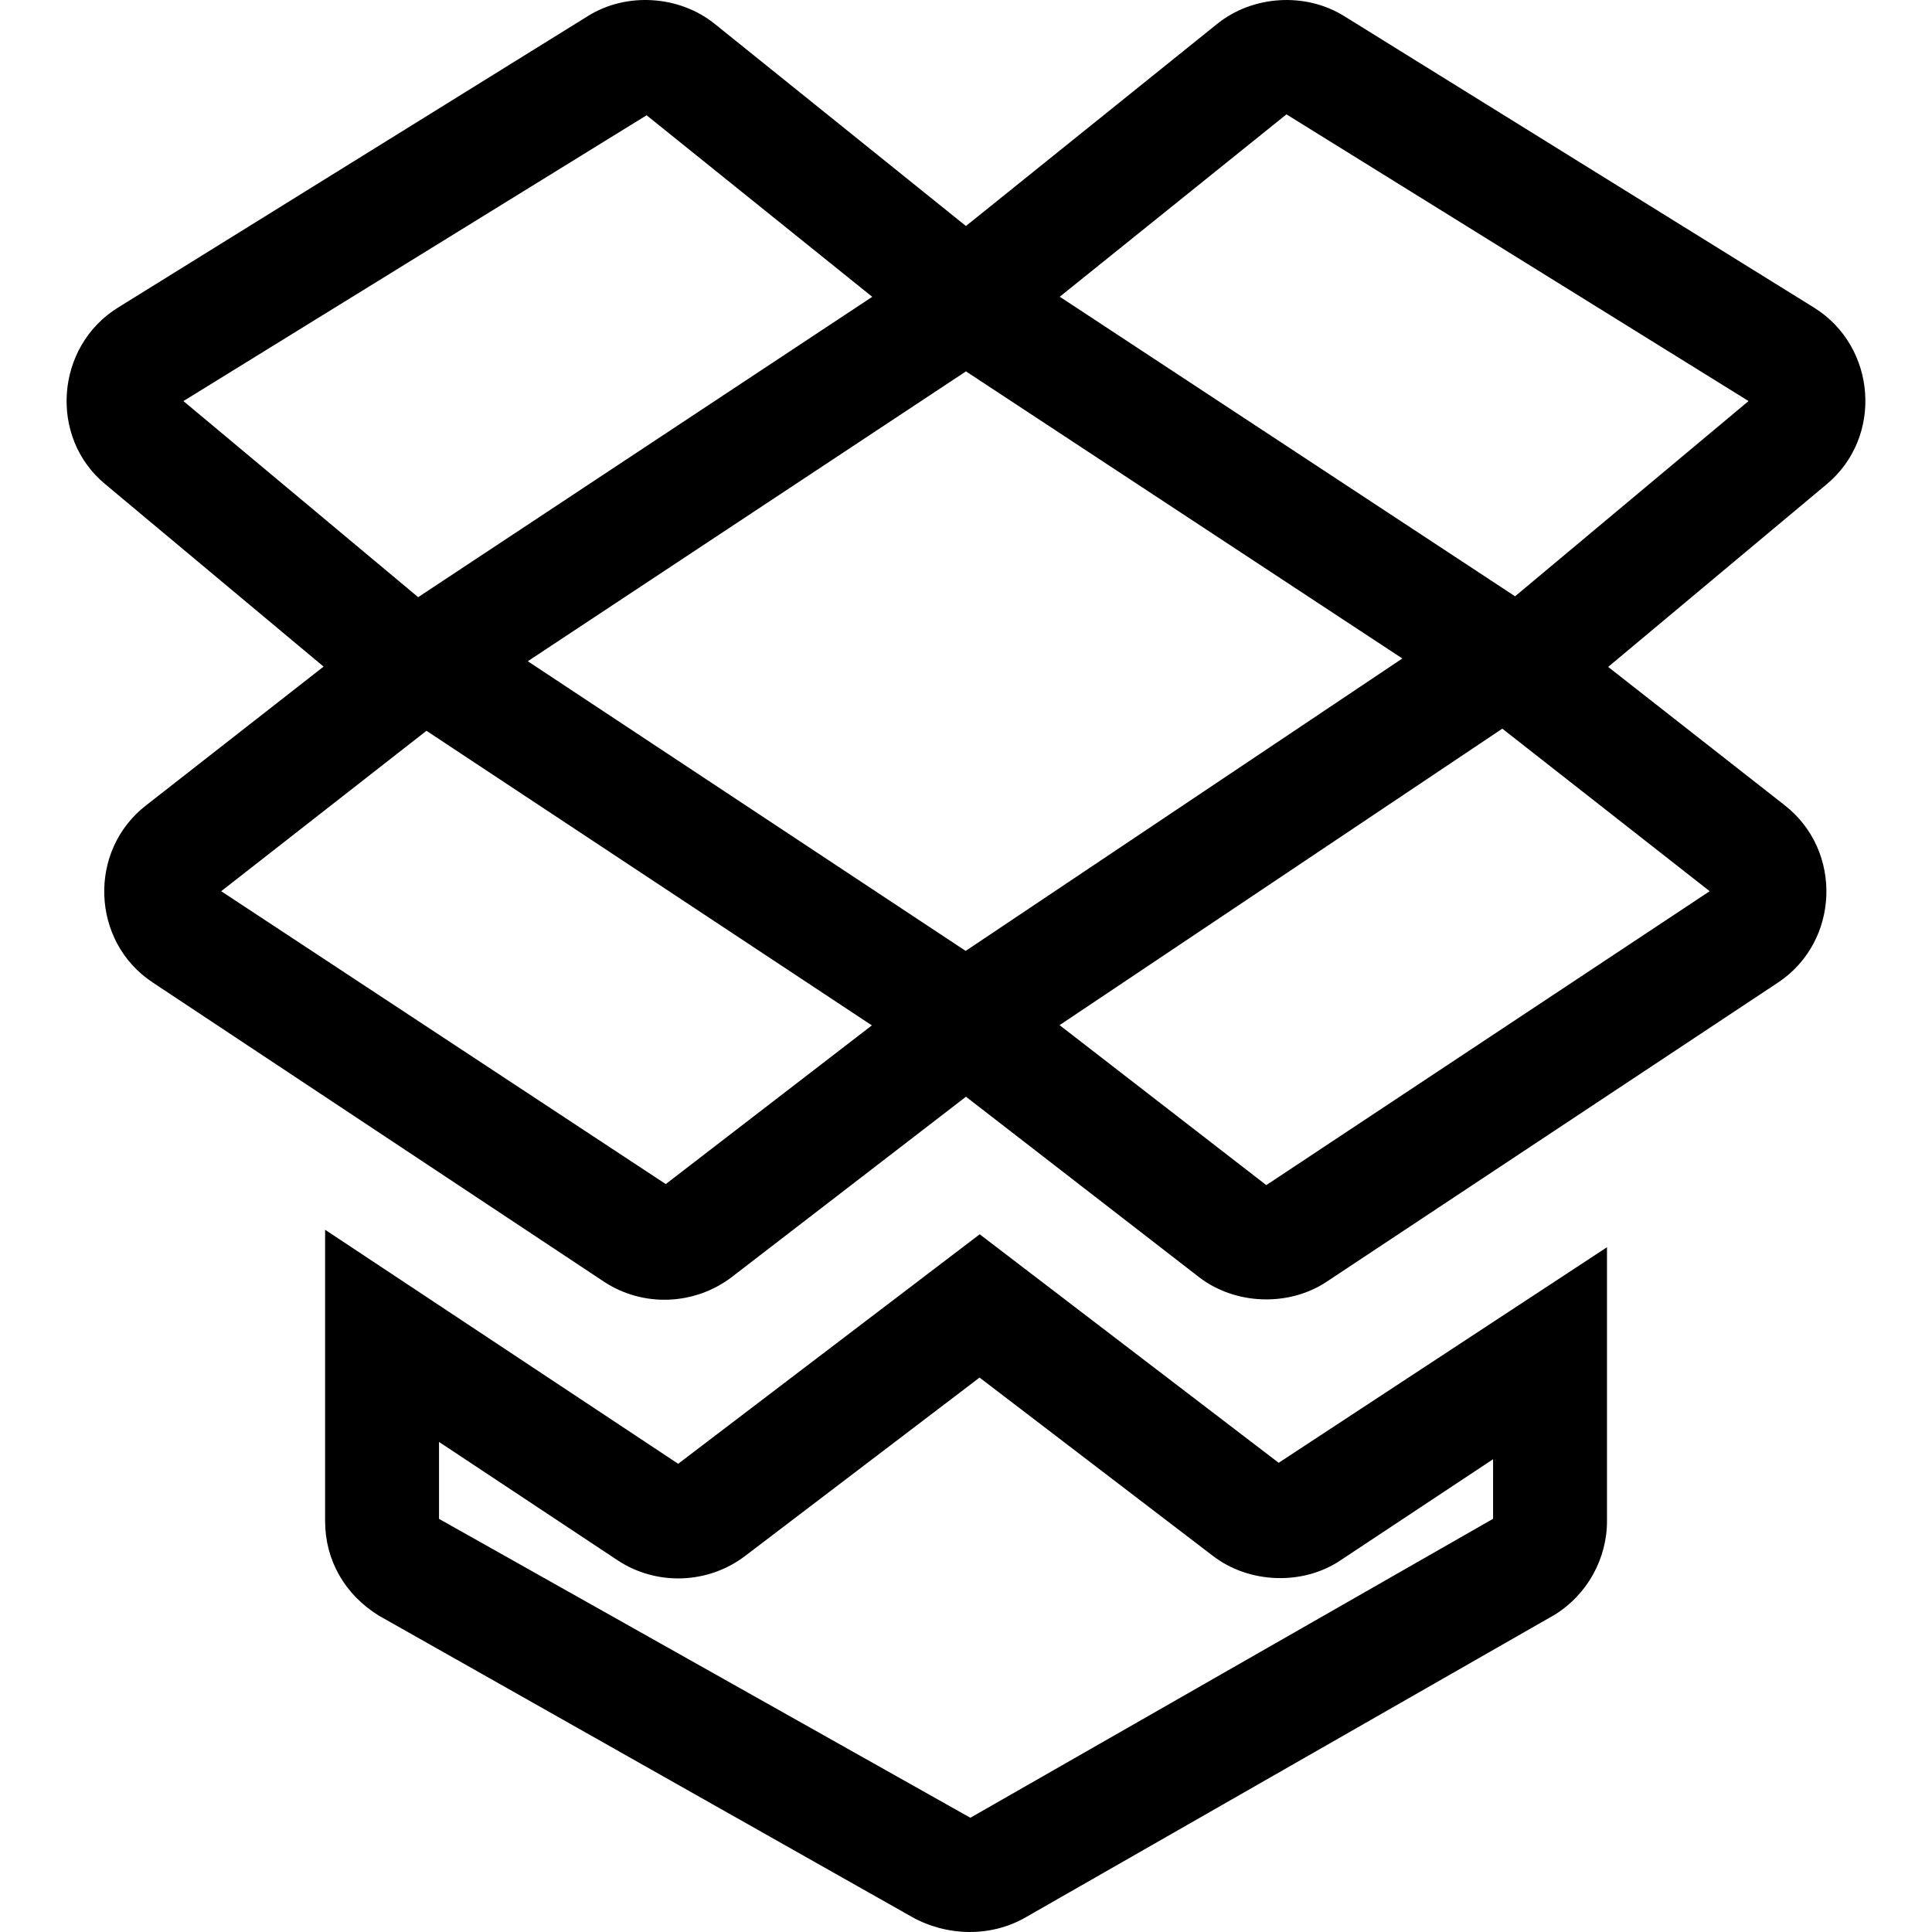
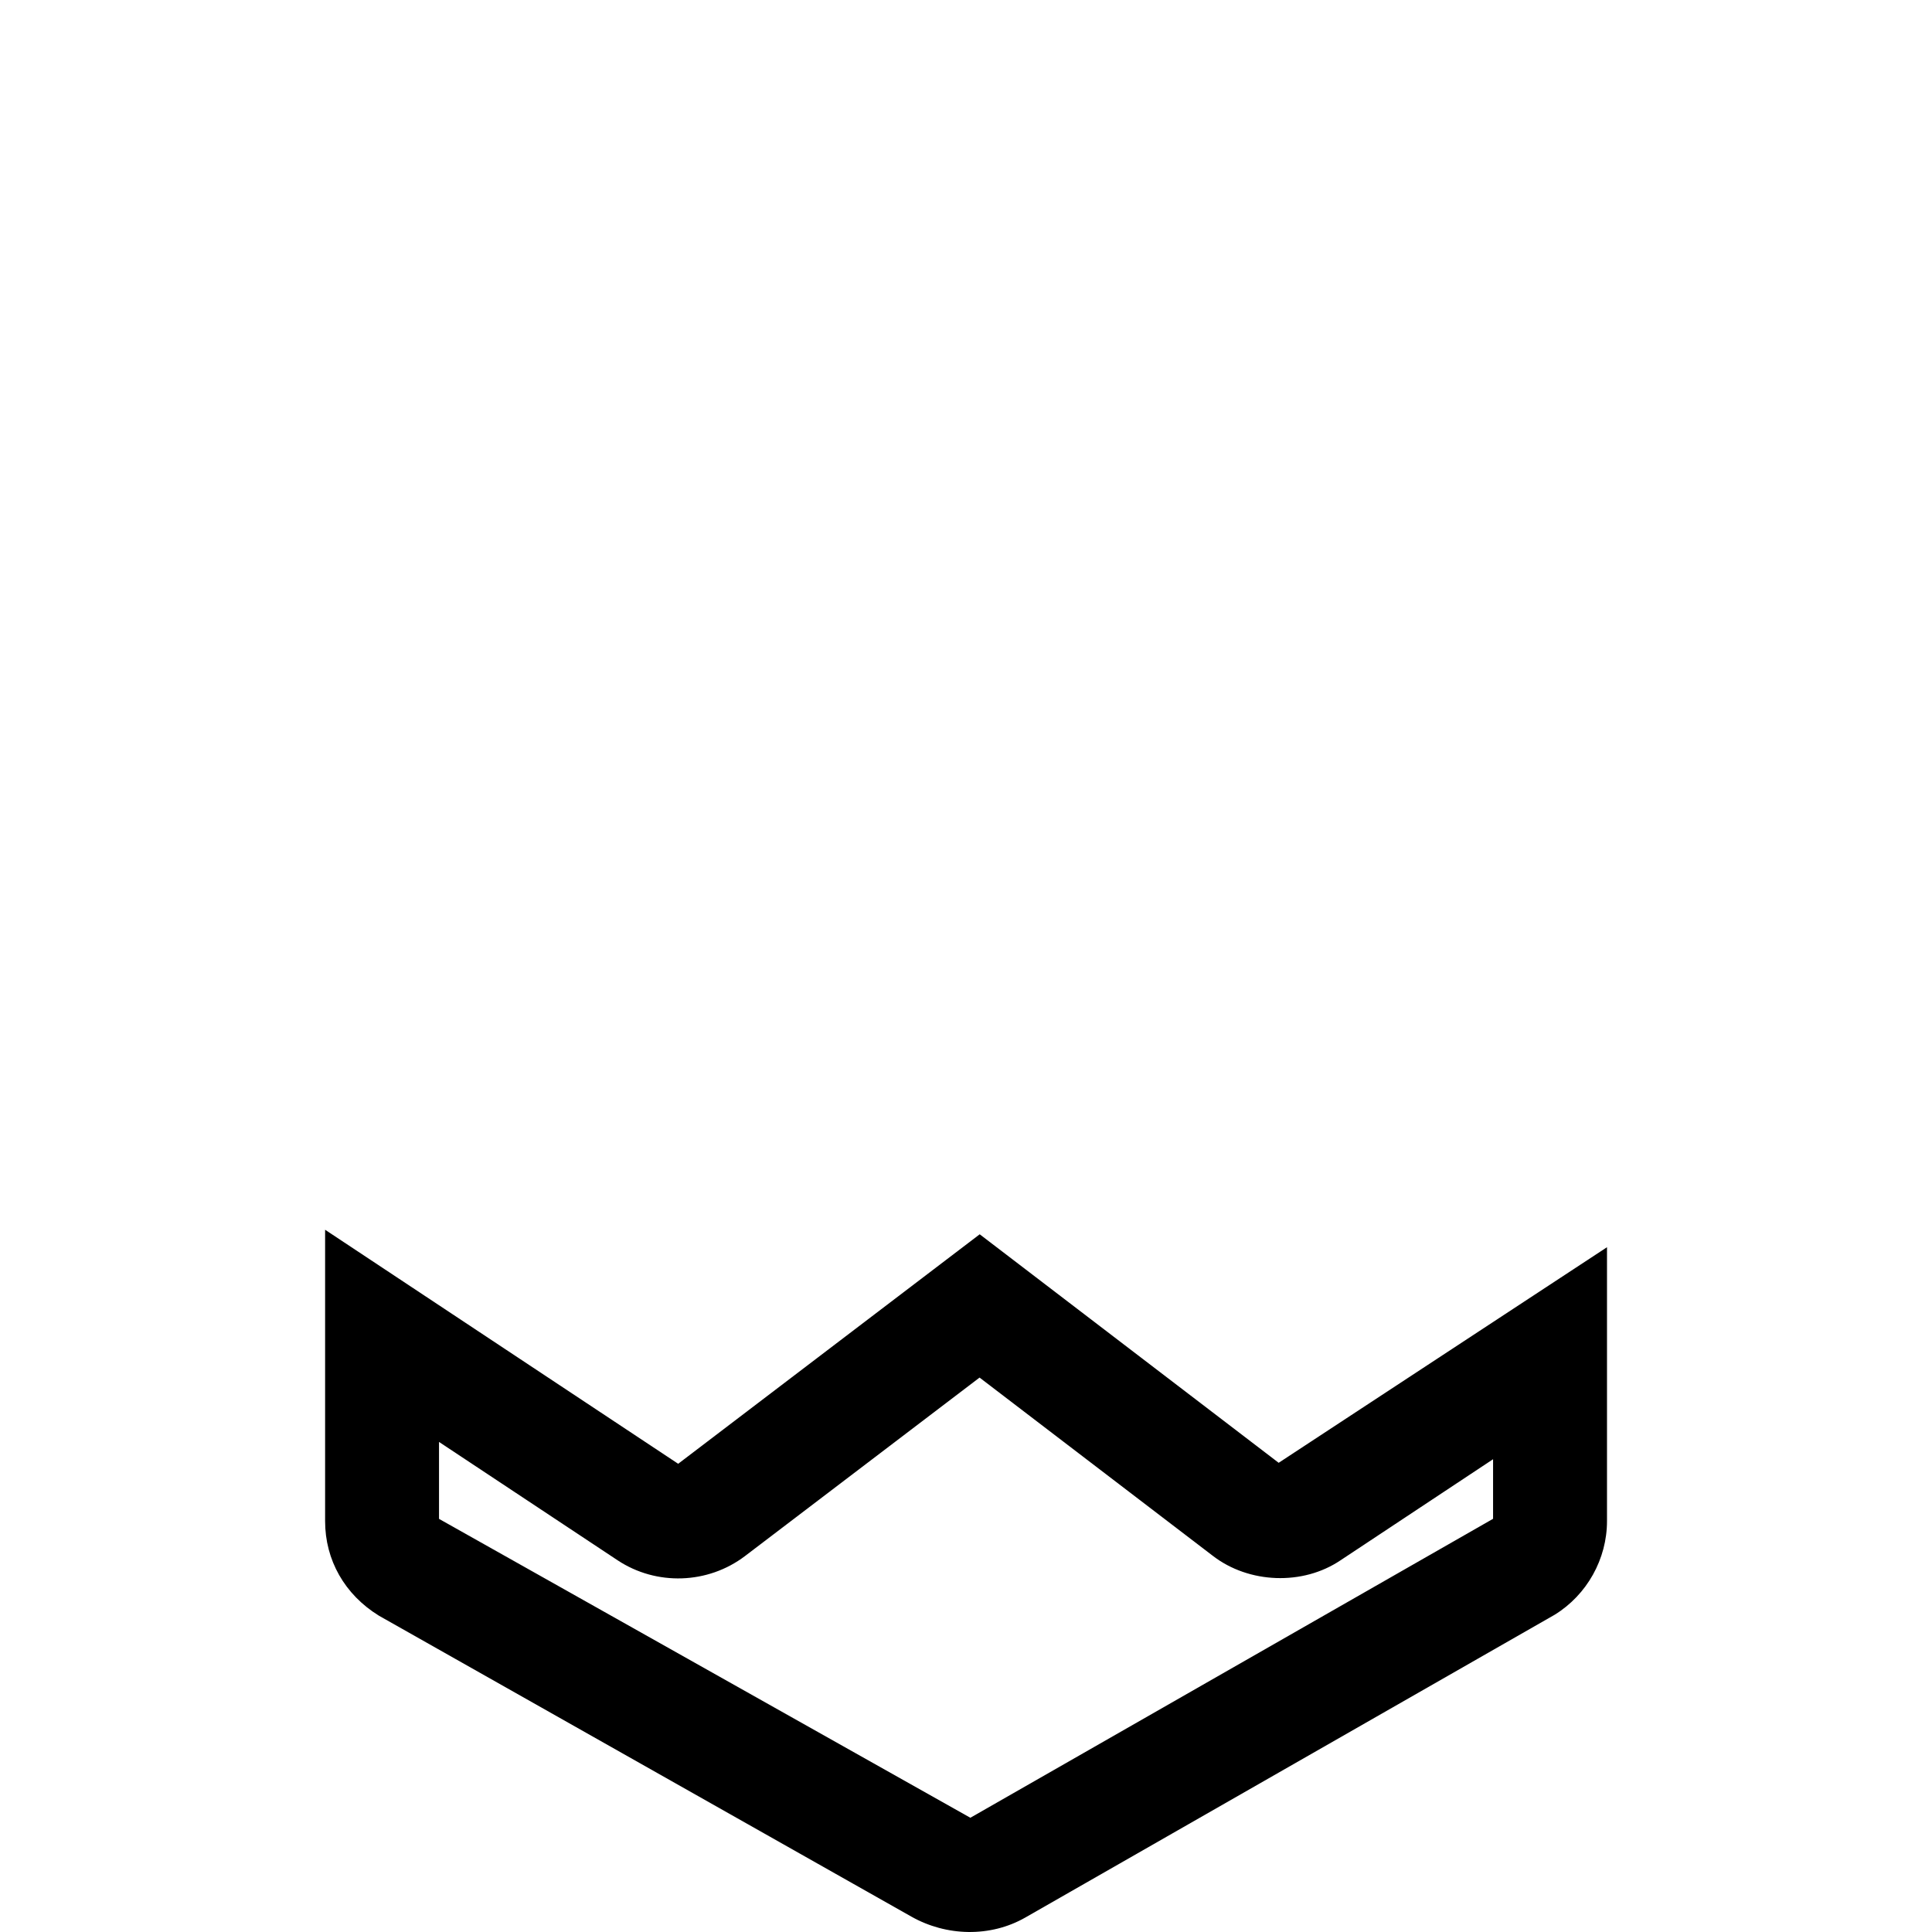
<svg xmlns="http://www.w3.org/2000/svg" t="1665469773873" class="icon" viewBox="0 0 1024 1024" version="1.1" p-id="4781" width="50" height="50">
-   <path d="M961.495 163.055 712.445 8.539c-20.491-12.762-48.421-11.058-67.263 4.082L511.969 119.792 378.785 12.636c-18.764-15.098-46.777-16.911-67.192-4.12l-249.13 154.56c-33.059 20.572-36.795 68.765-6.565 93.654l115.609 96.586-94.005 73.477c-31.08 23.969-29.338 72.403 3.504 93.987L320.127 679.335c20.627 13.591 47.821 12.571 67.536-2.315l124.323-95.728 123.57 95.654c19.142 14.734 47.583 15.755 67.672 2.349l239.205-158.551c32.57-21.688 34.377-69.648 3.658-93.811l-93.732-73.46 115.554-96.592C998.262 231.864 994.736 183.793 961.495 163.055L961.495 163.055zM796.257 386.209l109.909 86.149L671.16 628.134l-109.563-84.785L796.257 386.209 796.257 386.209zM561.691 157.273l120.16-96.661 244.915 151.955L803.02 316.05 561.691 157.273 561.691 157.273zM743.268 349.009 511.824 504.004 279.742 350.471l232.238-153.632L743.268 349.009 743.268 349.009zM462.102 543.486l-109.234 84.1L117.232 472.361l108.808-85.024L462.102 543.486 462.102 543.486zM97.219 212.576 342.712 61.1l119.594 96.218L221.639 316.519 97.219 212.576 97.219 212.576z" p-id="4782" fill="#000000" />
  <path d="M519.266 654.201 359.448 775.833 172.313 651.794l0 154.425c0 20.672 10.388 38.94 28.5 50.117l282.213 159.501c18.56 10.489 41.874 11.099 60.427 0.486L824.018 855.845c17.102-10.536 27.725-29.551 27.725-49.626L851.743 661.055 677.721 775.313 519.266 654.201zM232.688 764.252l94.686 62.753c20.536 13.58 47.811 12.642 67.454-2.239l124.358-94.623 123.652 94.49c19.078 14.708 47.657 15.858 67.674 2.353l80.852-53.569-0.005 31.578L514.31 963.451 232.688 805.03 232.688 764.252 232.688 764.252z" p-id="4783" fill="#000000" />
</svg>